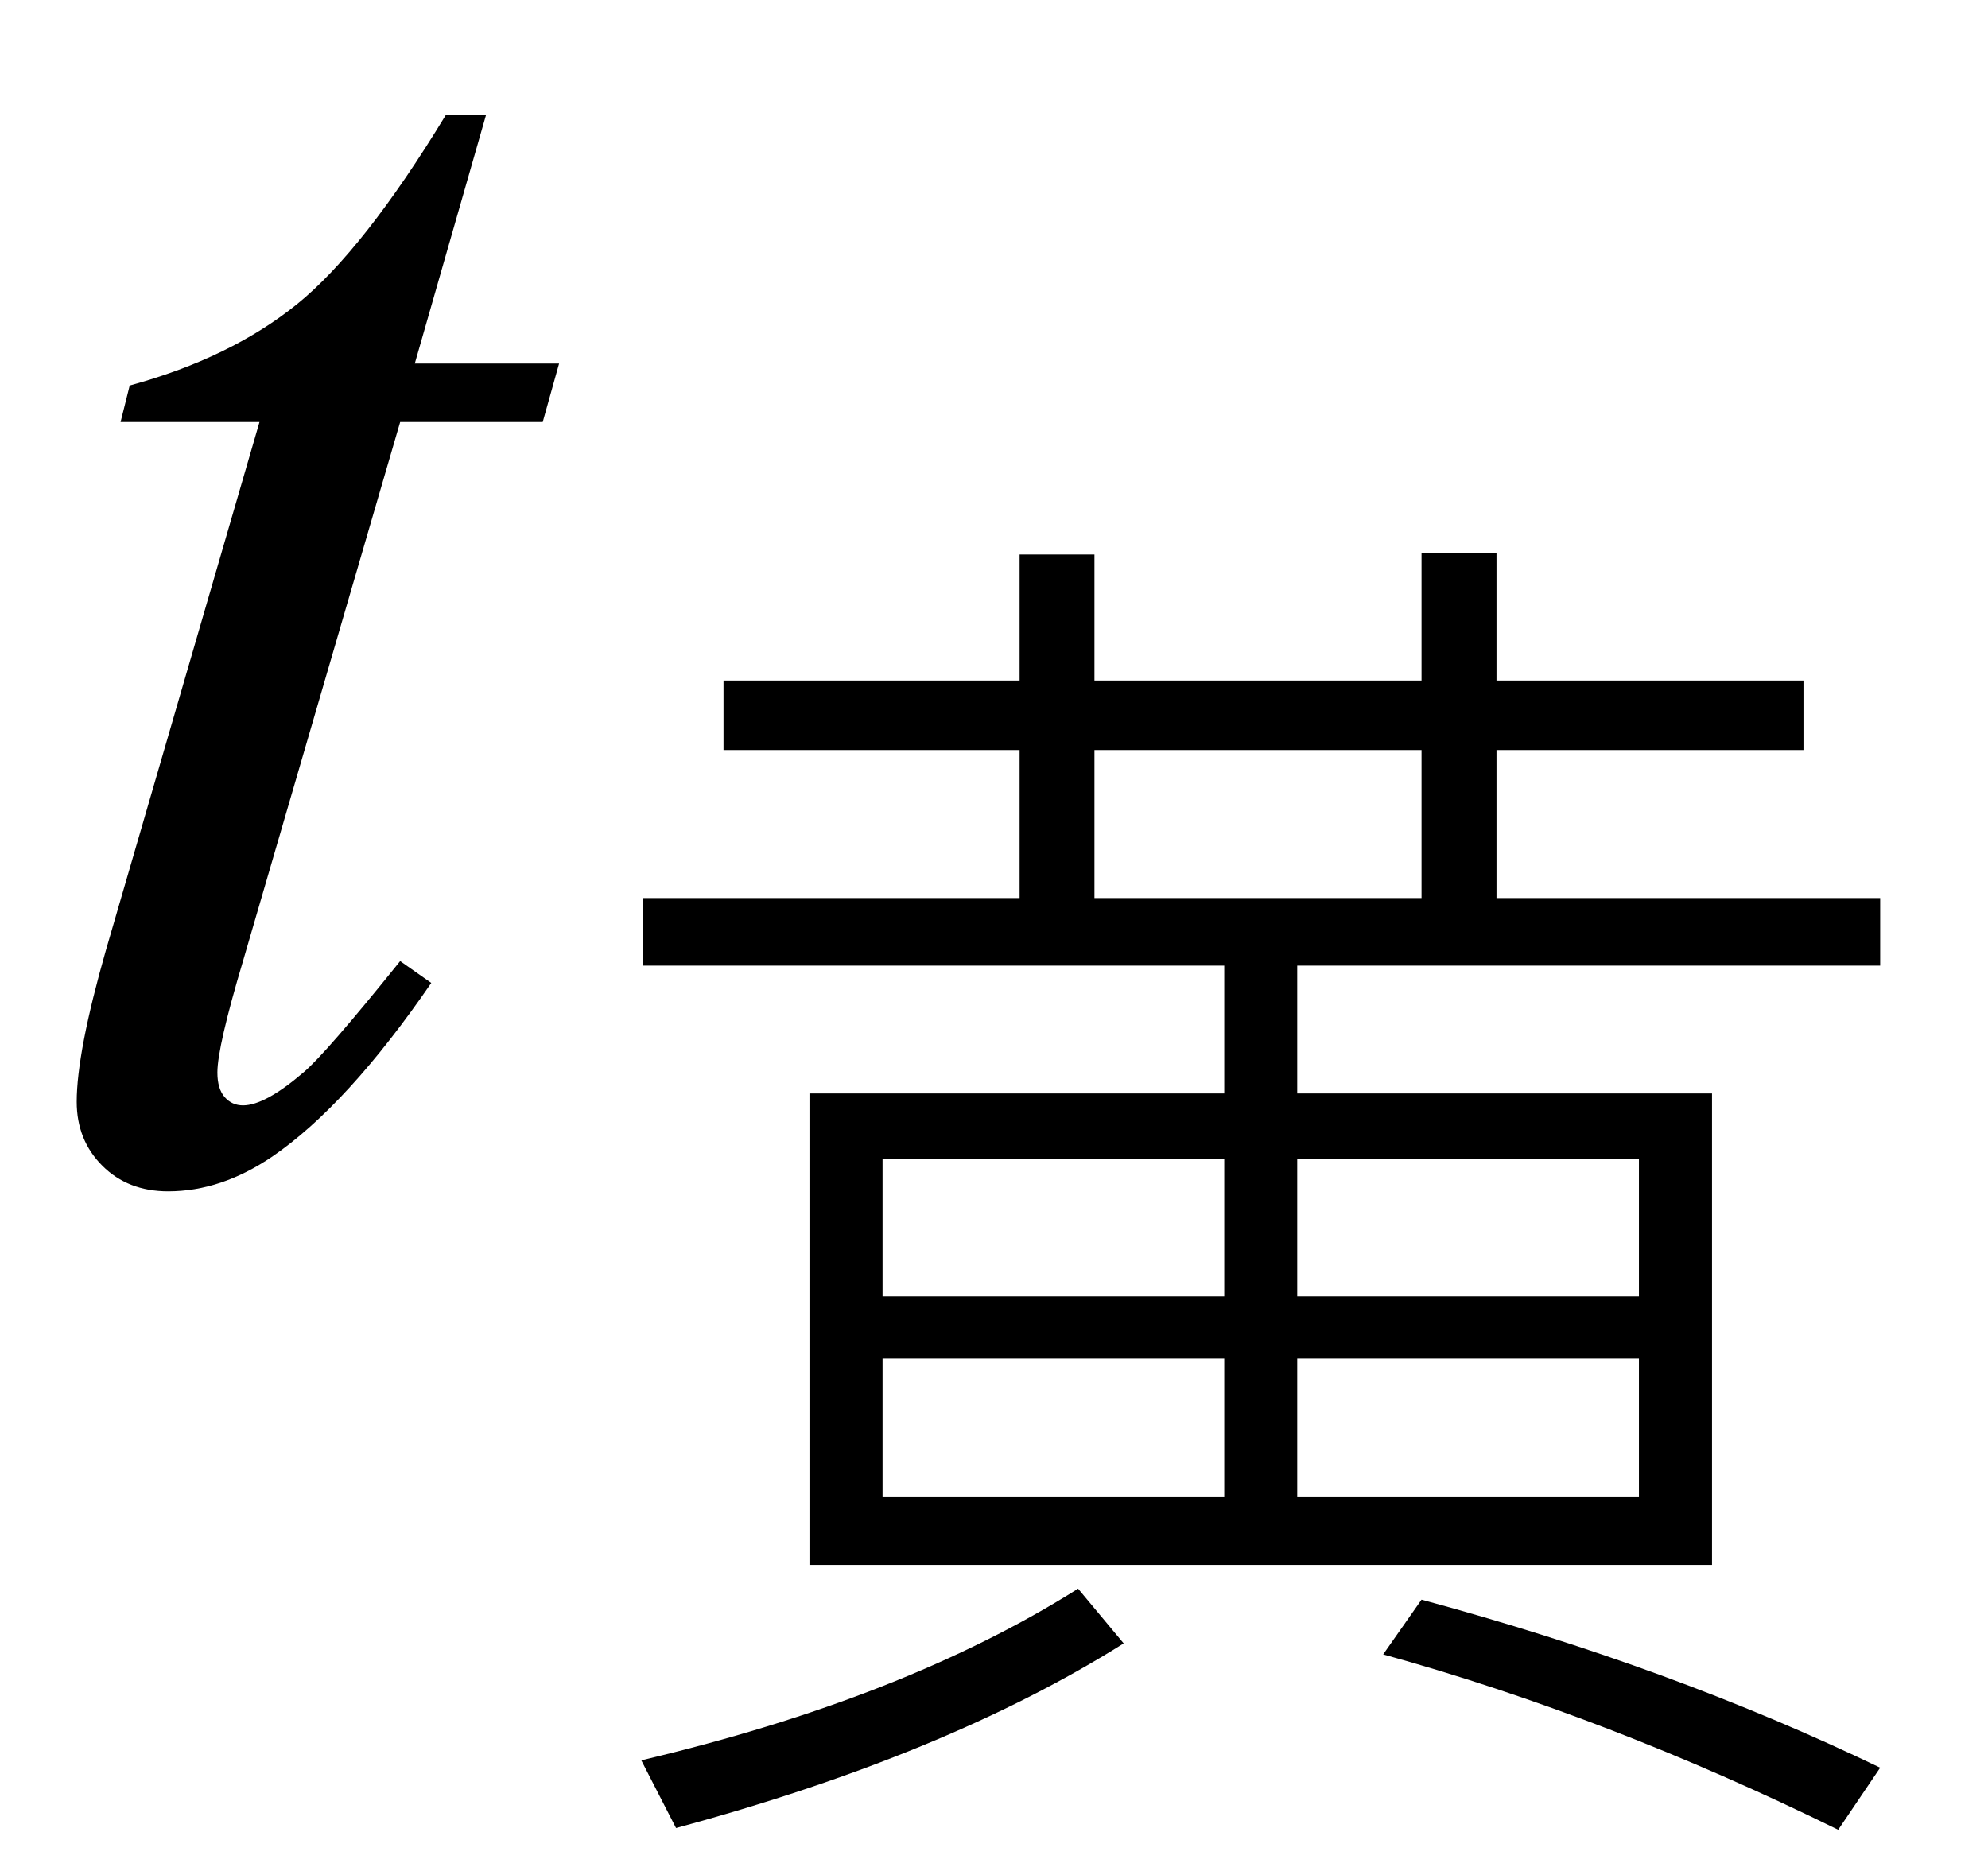
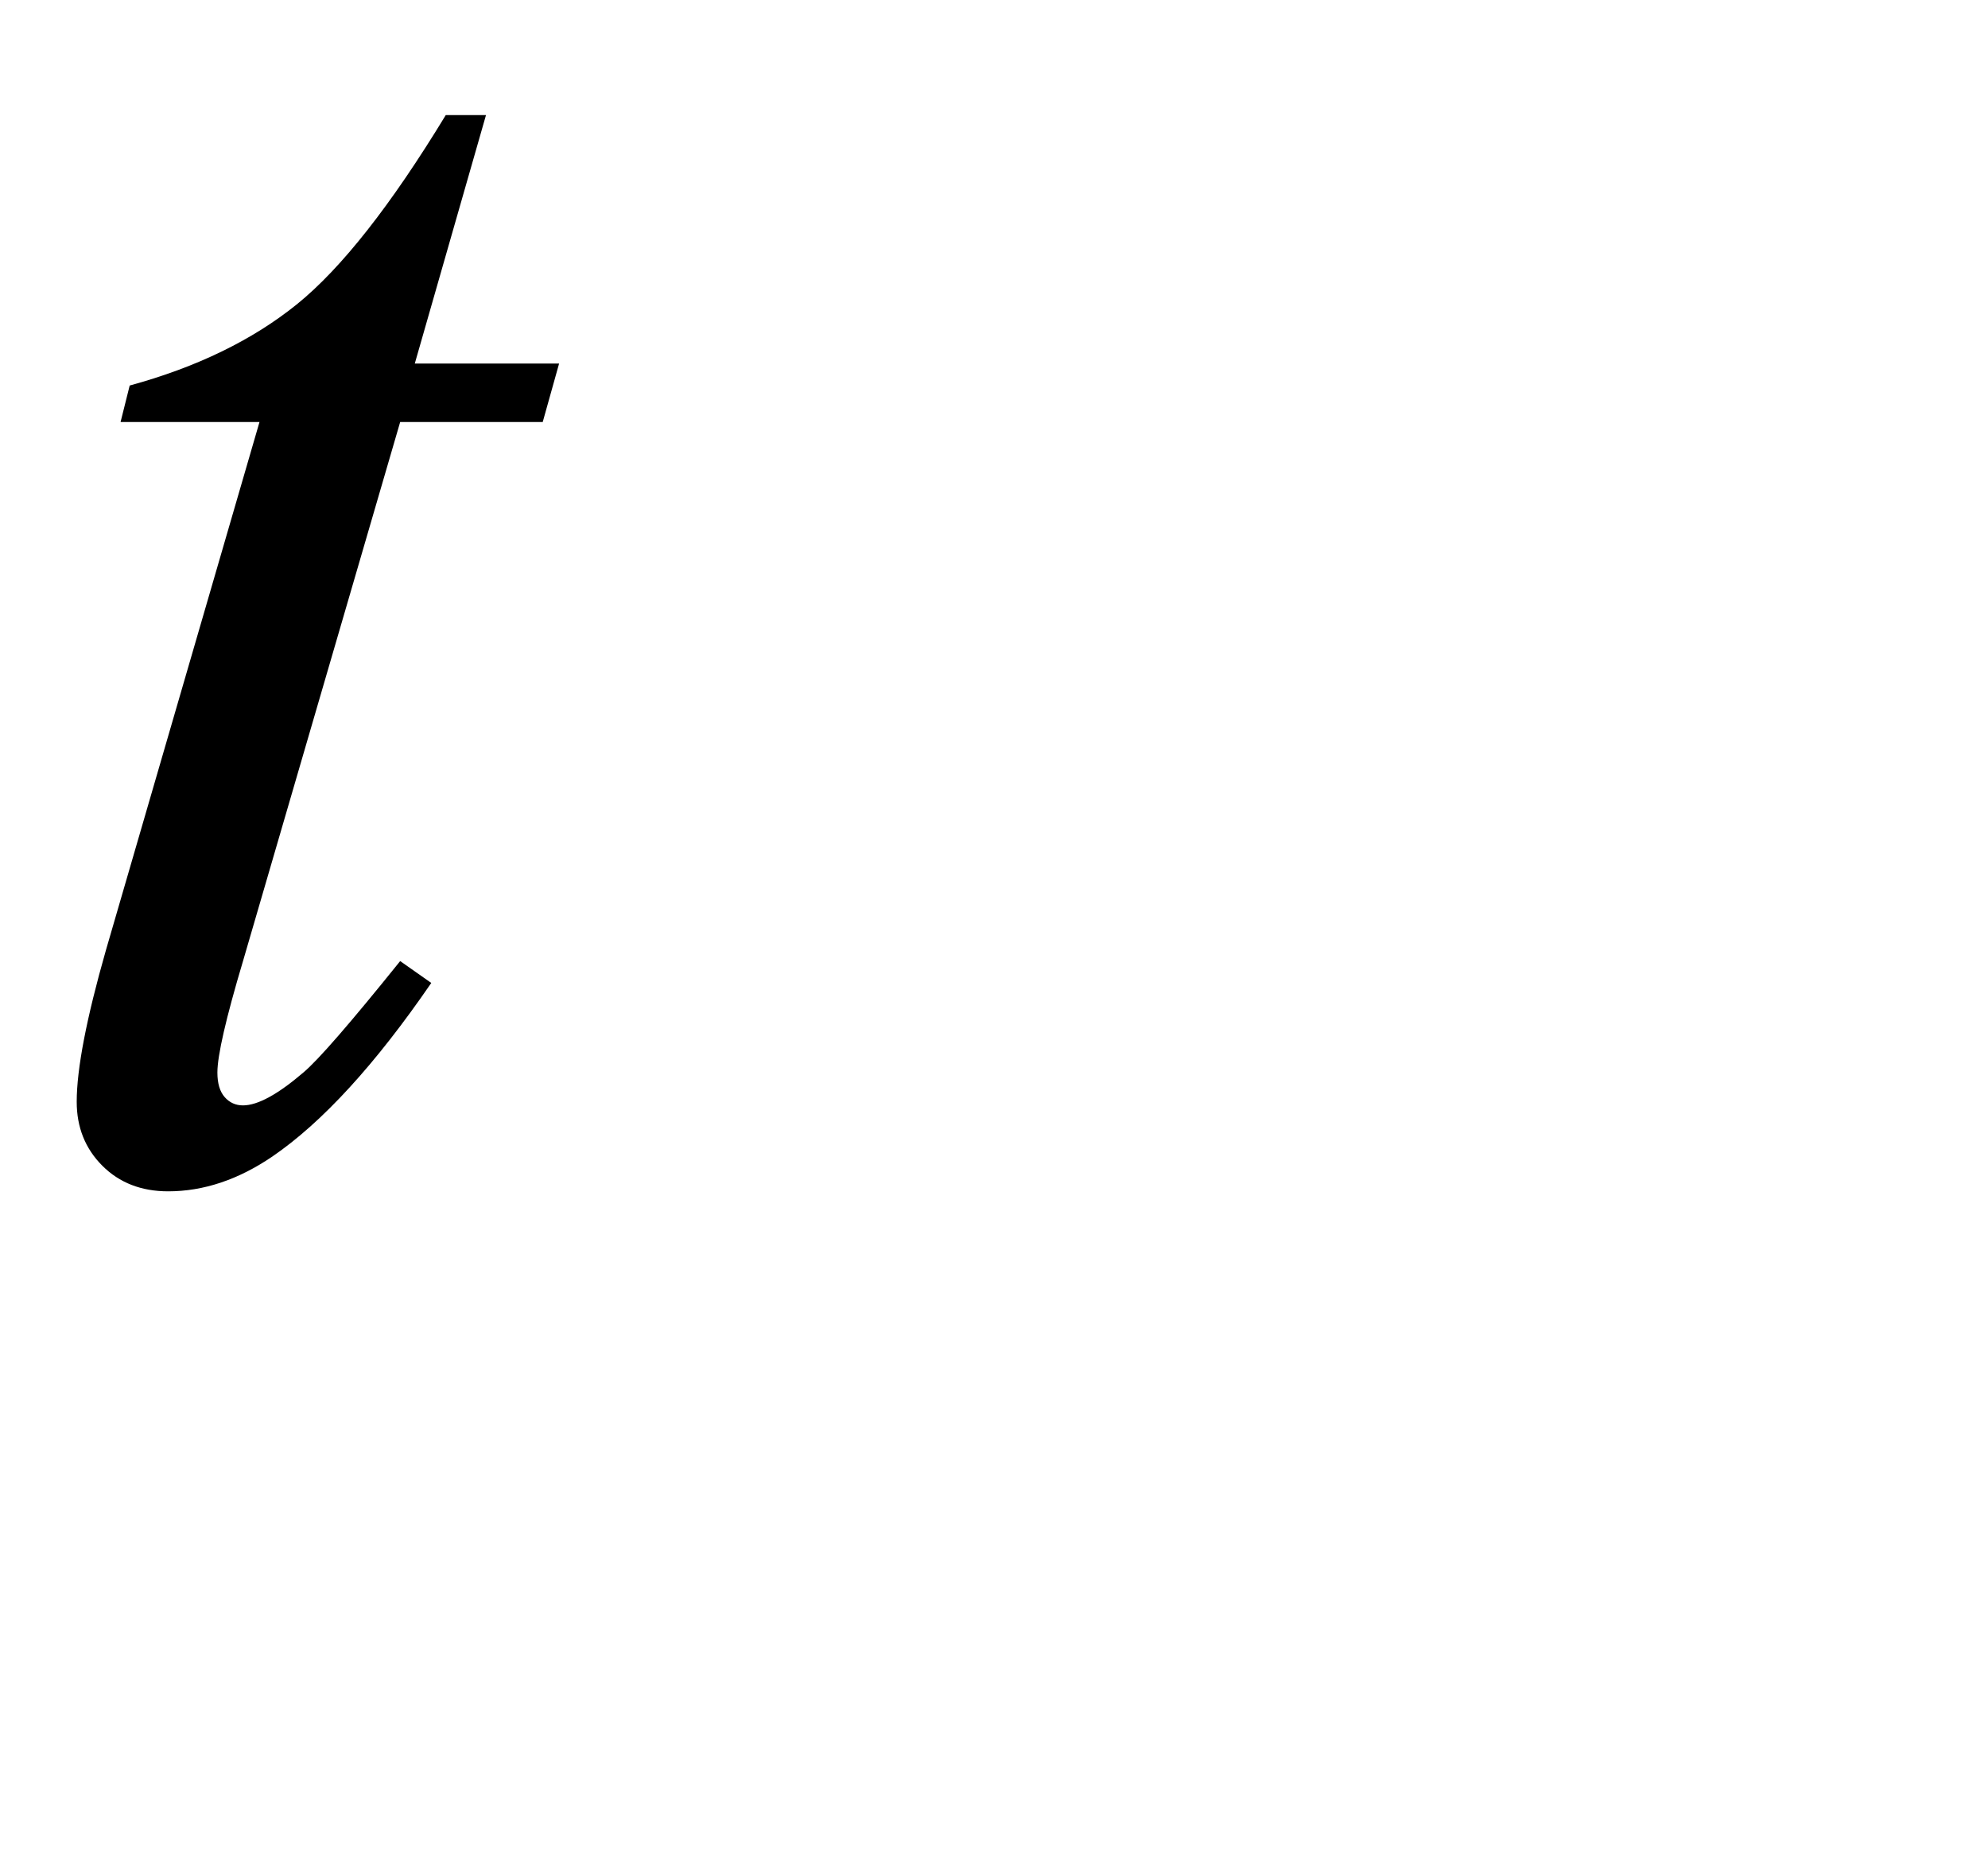
<svg xmlns="http://www.w3.org/2000/svg" stroke-dasharray="none" shape-rendering="auto" font-family="'Dialog'" width="17" text-rendering="auto" fill-opacity="1" contentScriptType="text/ecmascript" color-interpolation="auto" color-rendering="auto" preserveAspectRatio="xMidYMid meet" font-size="12" fill="black" stroke="black" image-rendering="auto" stroke-miterlimit="10" zoomAndPan="magnify" version="1.0" stroke-linecap="square" stroke-linejoin="miter" contentStyleType="text/css" font-style="normal" height="16" stroke-width="1" stroke-dashoffset="0" font-weight="normal" stroke-opacity="1">
  <defs id="genericDefs" />
  <g>
    <g text-rendering="optimizeLegibility" transform="translate(0,10)" color-rendering="optimizeQuality" color-interpolation="linearRGB" image-rendering="optimizeQuality">
      <path d="M4.156 -9.016 L3.547 -6.891 L4.781 -6.891 L4.641 -6.391 L3.422 -6.391 L2.078 -1.781 Q1.859 -1.047 1.859 -0.828 Q1.859 -0.688 1.922 -0.617 Q1.984 -0.547 2.078 -0.547 Q2.266 -0.547 2.594 -0.828 Q2.781 -0.984 3.422 -1.781 L3.688 -1.594 Q2.969 -0.547 2.328 -0.109 Q1.891 0.188 1.438 0.188 Q1.094 0.188 0.875 -0.031 Q0.656 -0.25 0.656 -0.578 Q0.656 -1 0.906 -1.875 L2.219 -6.391 L1.031 -6.391 L1.109 -6.703 Q1.969 -6.938 2.539 -7.398 Q3.109 -7.859 3.812 -9.016 L4.156 -9.016 Z" stroke="none" />
    </g>
    <g text-rendering="optimizeLegibility" transform="translate(4.781,14.492)" color-rendering="optimizeQuality" color-interpolation="linearRGB" image-rendering="optimizeQuality">
-       <path d="M1.406 -8.672 L3.938 -8.672 L3.938 -9.75 L4.578 -9.75 L4.578 -8.672 L7.375 -8.672 L7.375 -9.766 L8.016 -9.766 L8.016 -8.672 L10.641 -8.672 L10.641 -8.078 L8.016 -8.078 L8.016 -6.812 L11.297 -6.812 L11.297 -6.234 L6.312 -6.234 L6.312 -5.141 L9.859 -5.141 L9.859 -1.109 L2.141 -1.109 L2.141 -5.141 L5.688 -5.141 L5.688 -6.234 L0.719 -6.234 L0.719 -6.812 L3.938 -6.812 L3.938 -8.078 L1.406 -8.078 L1.406 -8.672 ZM7.375 -6.812 L7.375 -8.078 L4.578 -8.078 L4.578 -6.812 L7.375 -6.812 ZM9.234 -1.688 L9.234 -2.875 L6.312 -2.875 L6.312 -1.688 L9.234 -1.688 ZM5.688 -1.688 L5.688 -2.875 L2.766 -2.875 L2.766 -1.688 L5.688 -1.688 ZM2.766 -3.406 L5.688 -3.406 L5.688 -4.578 L2.766 -4.578 L2.766 -3.406 ZM6.312 -4.578 L6.312 -3.406 L9.234 -3.406 L9.234 -4.578 L6.312 -4.578 ZM7.375 -0.812 Q9.516 -0.234 11.297 0.625 L10.938 1.156 Q8.969 0.188 7.047 -0.344 L7.375 -0.812 ZM4.828 -0.438 Q3.312 0.516 1 1.141 L0.703 0.562 Q2.953 0.031 4.438 -0.906 L4.828 -0.438 Z" stroke="none" />
-     </g>
+       </g>
  </g>
</svg>